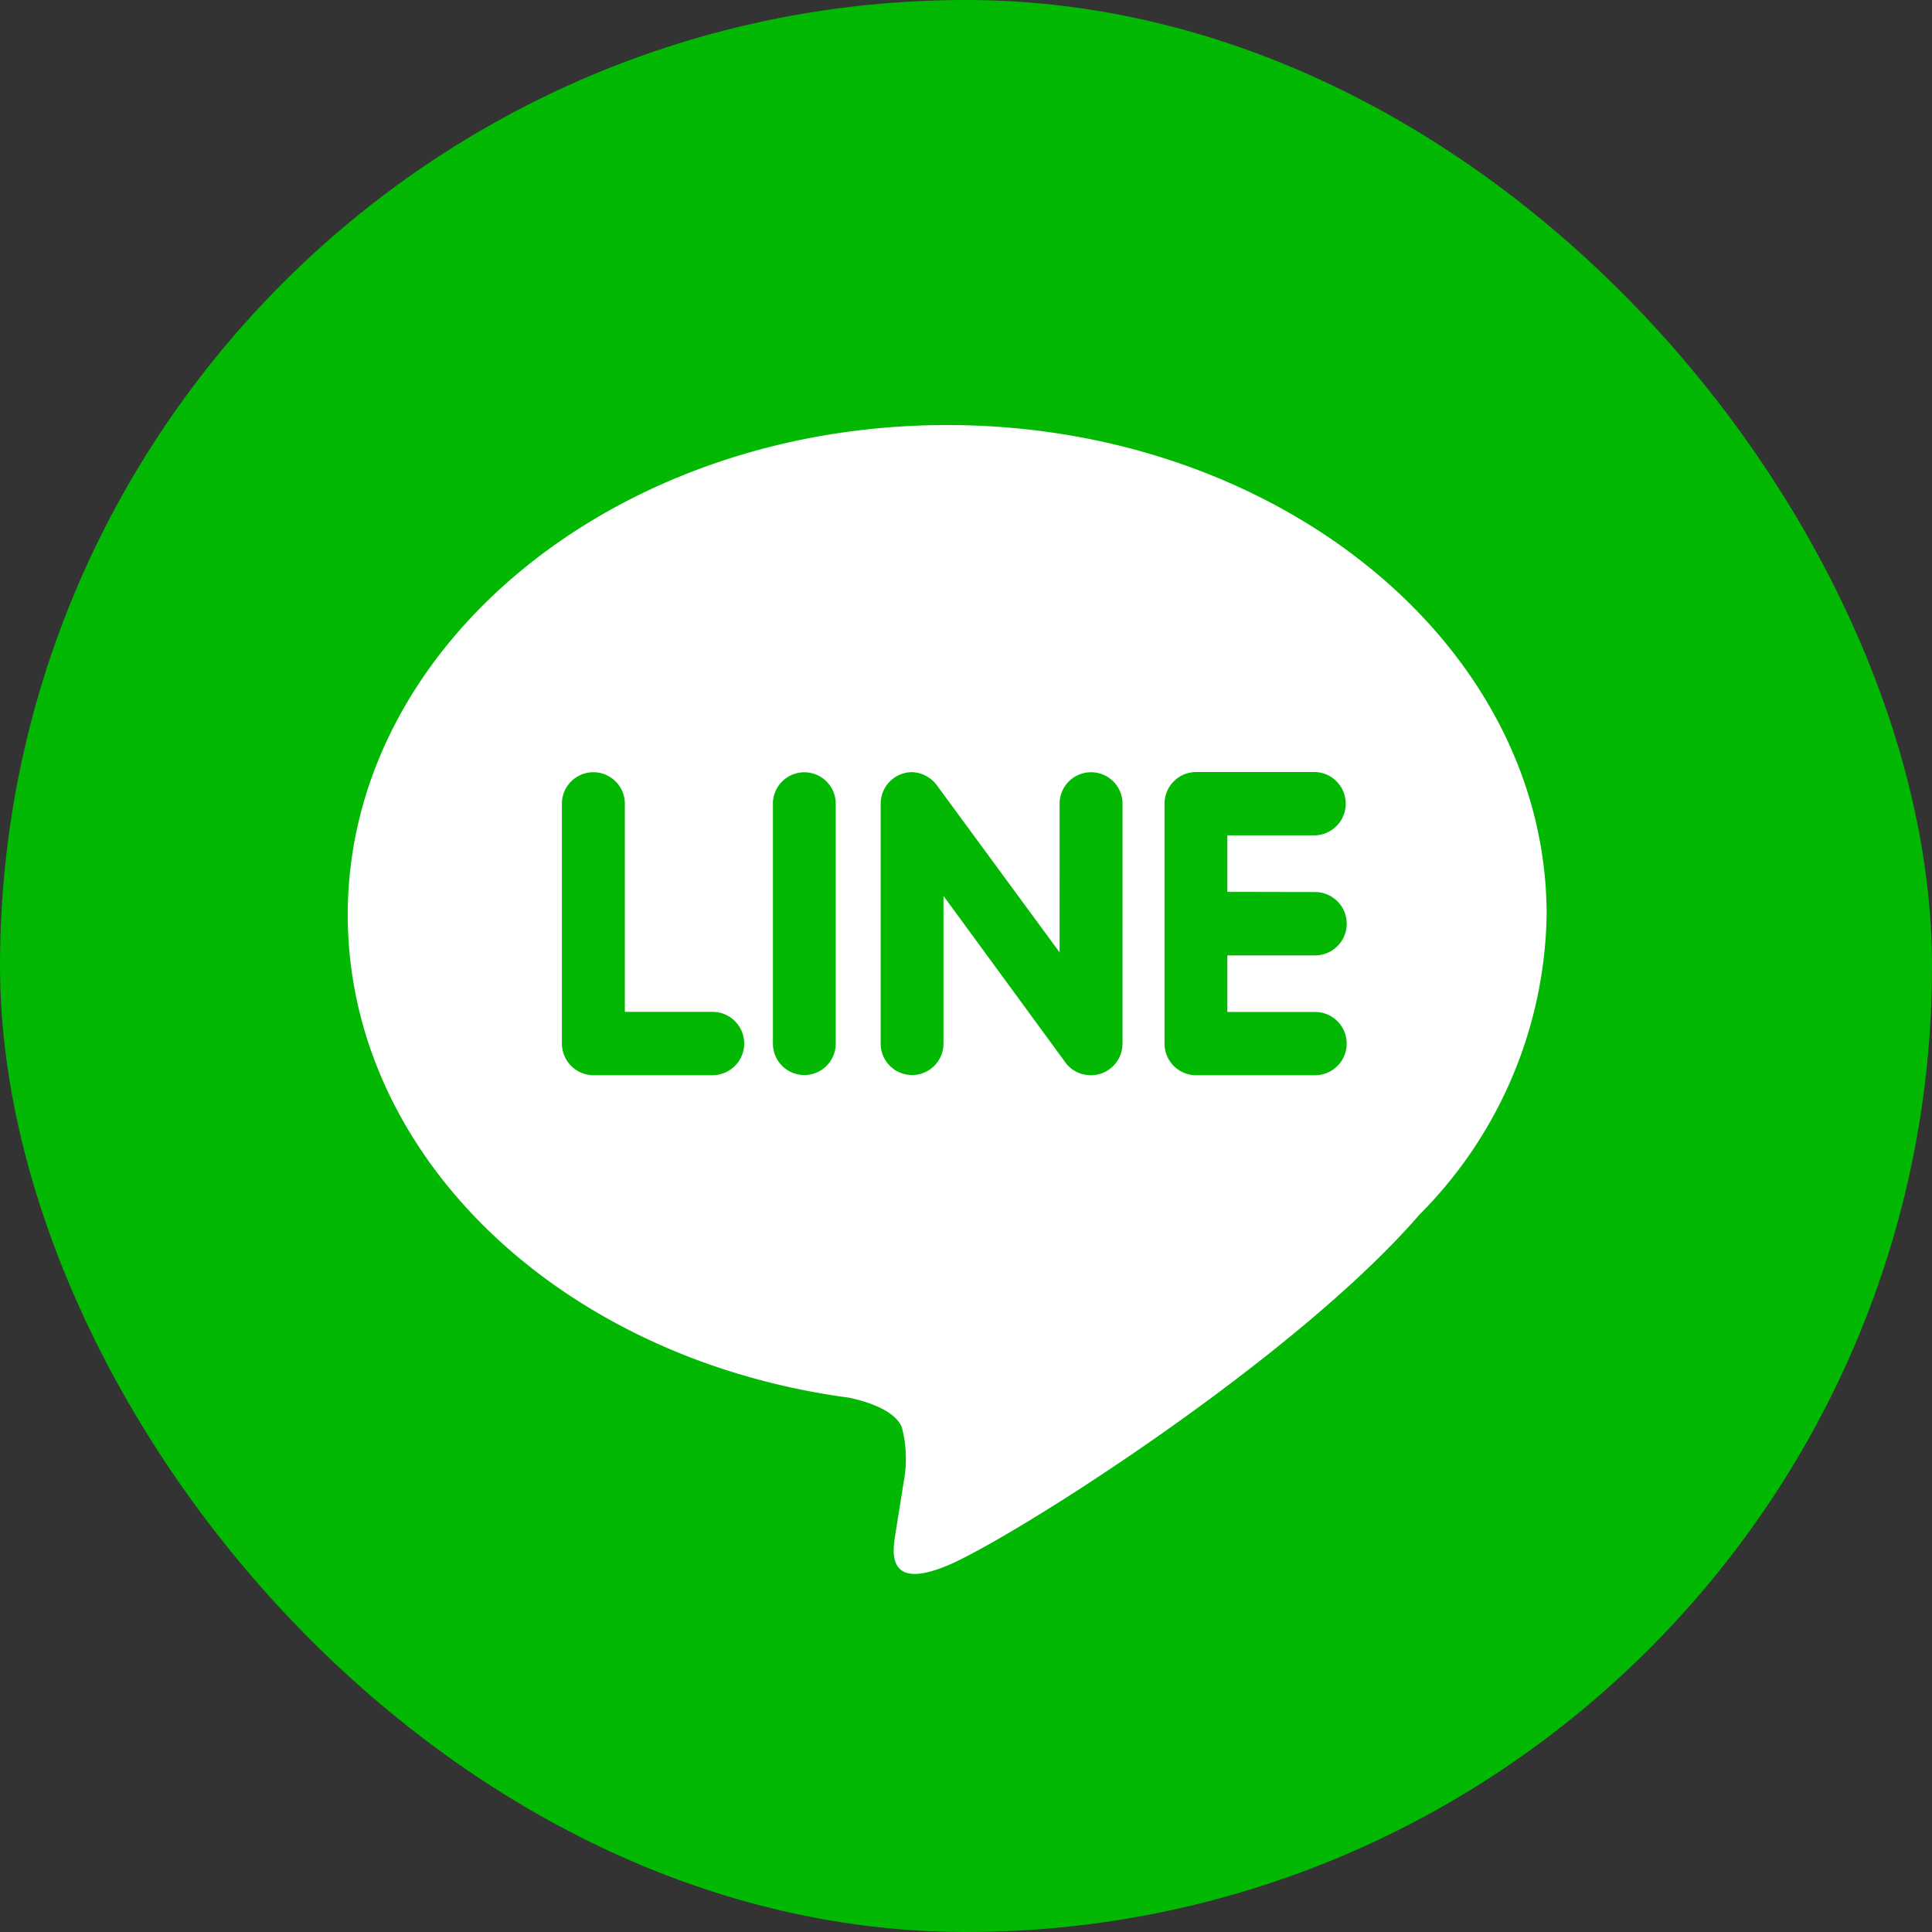
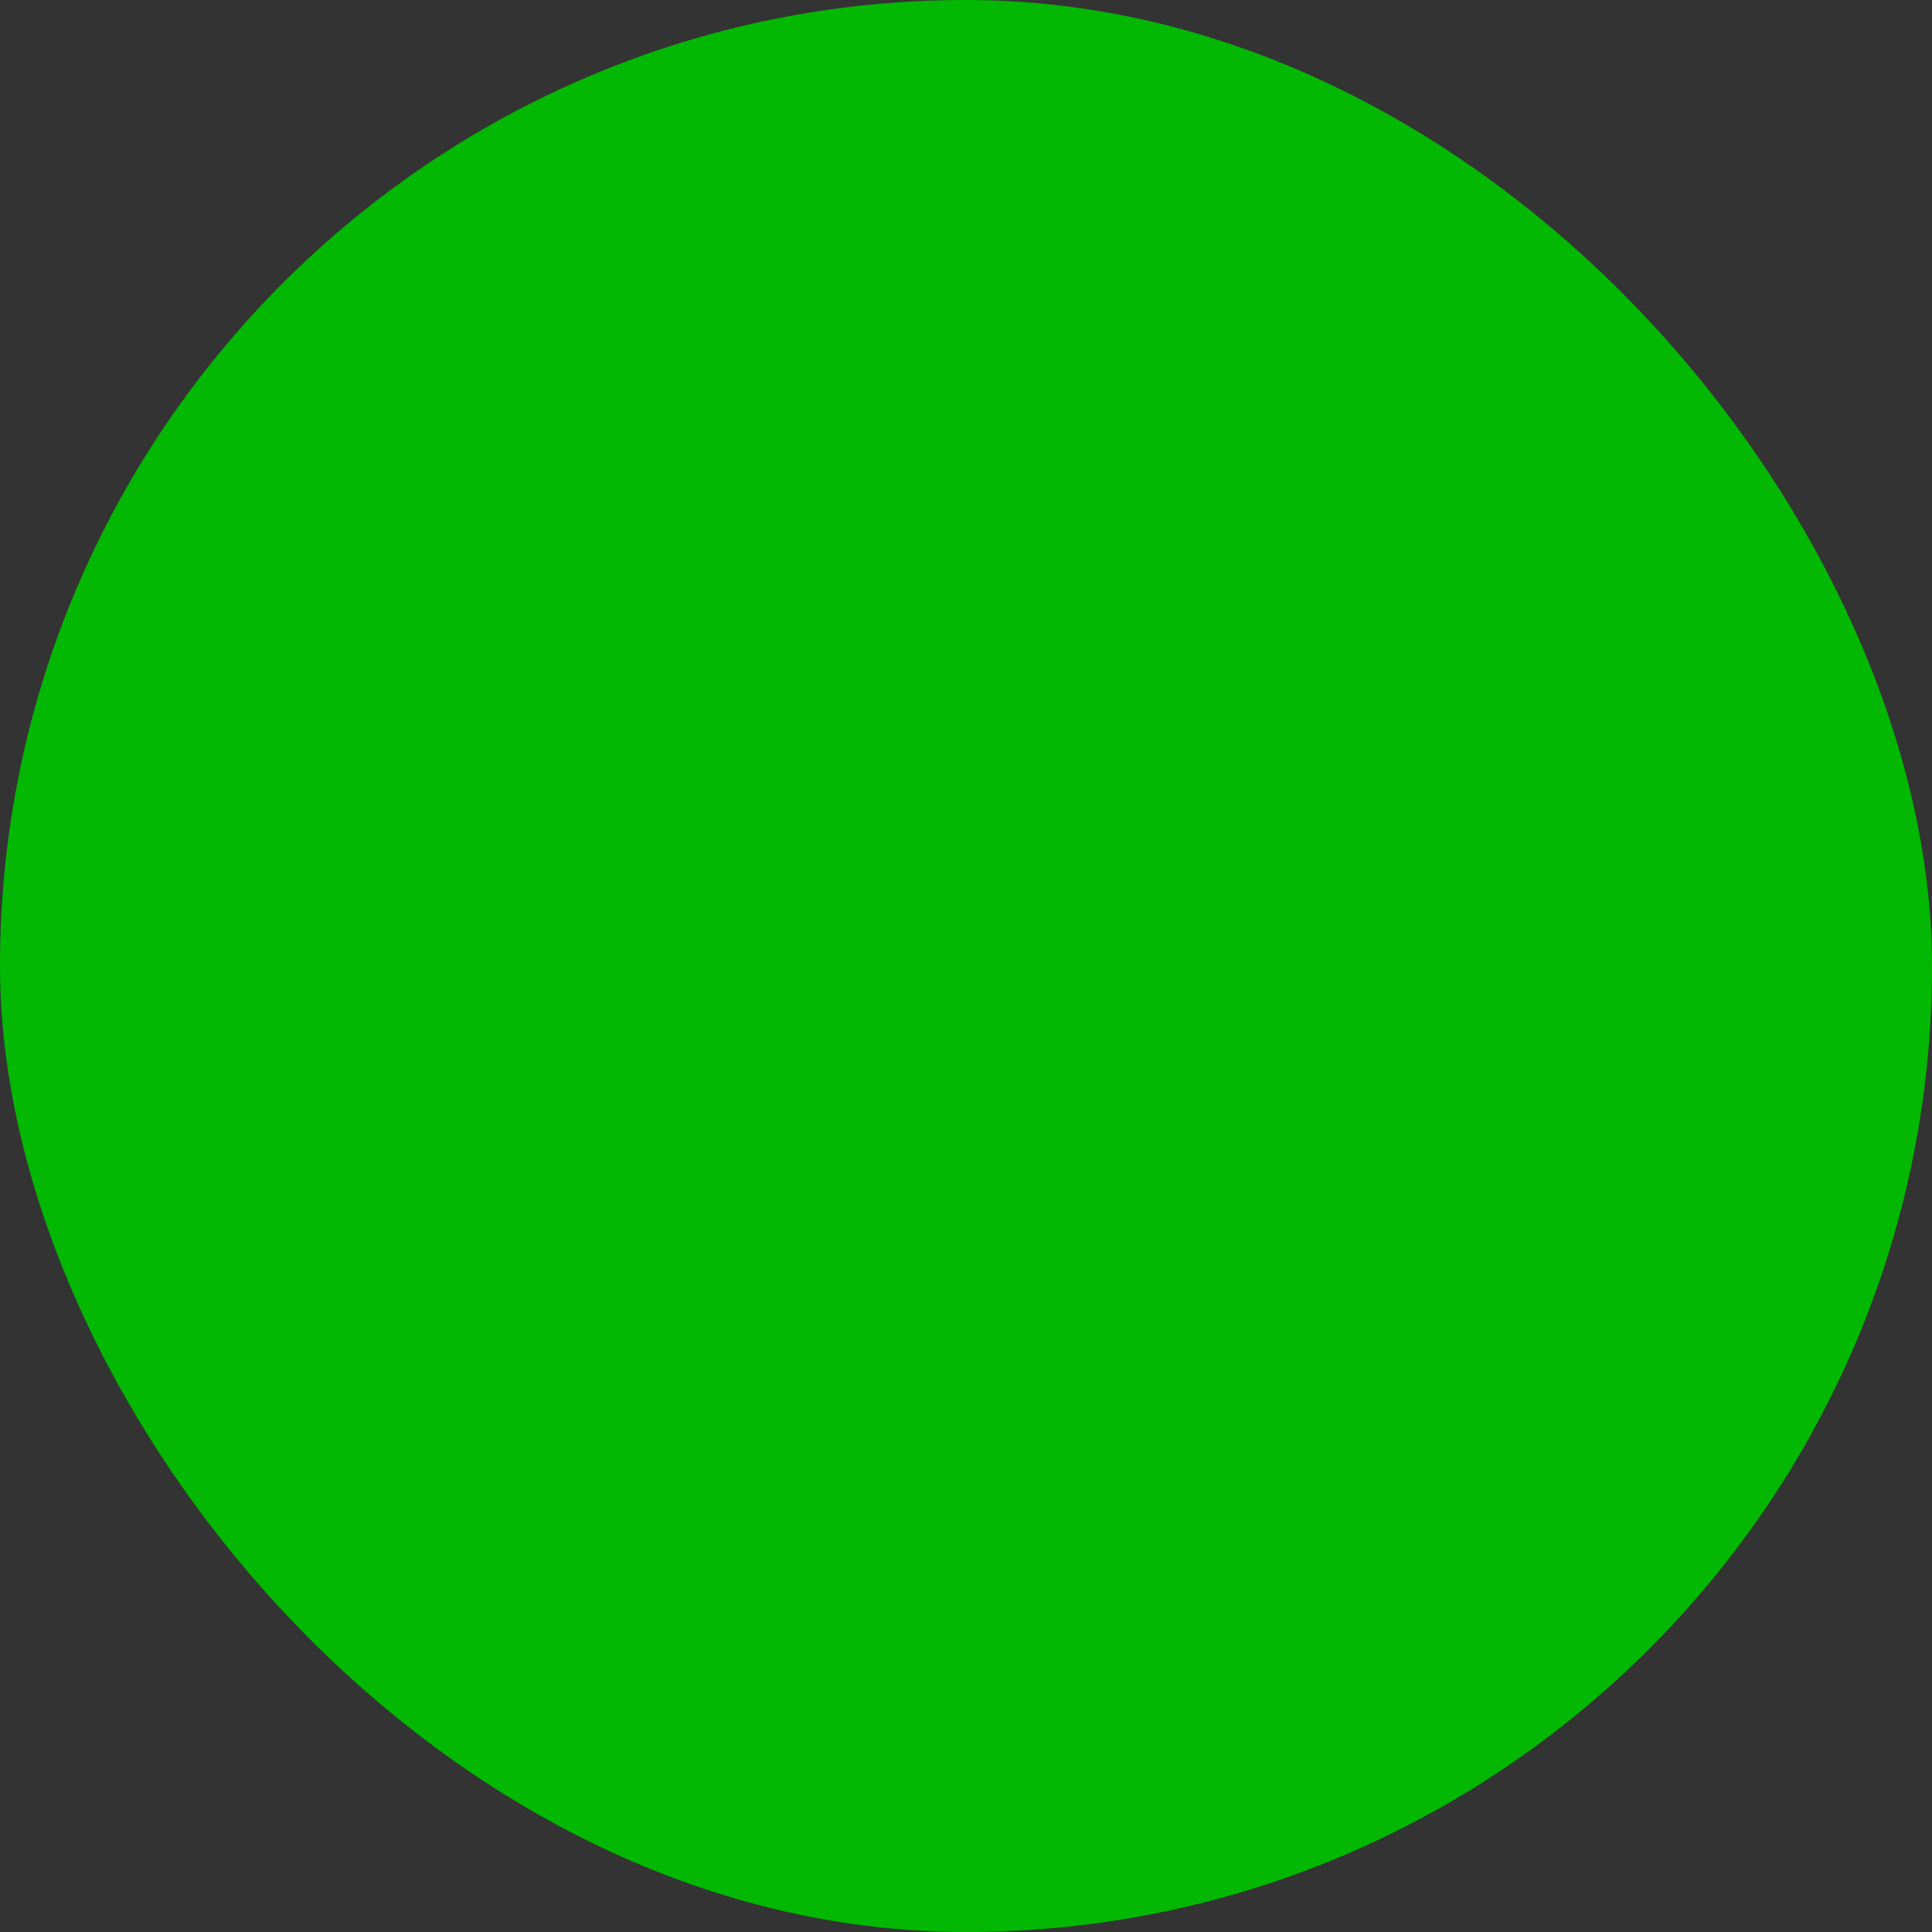
<svg xmlns="http://www.w3.org/2000/svg" width="50" height="50" viewBox="0 0 50 50">
  <rect x="0" y="0" width="50" height="50" fill="#333333" stroke="none" />
  <g transform="translate(-204)">
    <rect width="50" height="50" rx="25" transform="translate(204)" fill="#02b802" />
-     <path d="M15.512.5C6.961.5,0,6.185,0,13.172c0,6.258,5.52,11.5,12.972,12.5.505.107,1.193.336,1.368.768a3.2,3.2,0,0,1,.049,1.405l-.212,1.326c-.058.392-.31,1.542,1.356.839s8.94-5.305,12.2-9.073a11.247,11.247,0,0,0,3.294-7.763C31.025,6.185,24.063.5,15.512.5ZM9.441,17.327H6.356a.822.822,0,0,1-.814-.818V10.3a.814.814,0,1,1,1.629,0v5.387h2.27a.819.819,0,0,1,0,1.638Zm3.188-.818a.813.813,0,1,1-1.626,0V10.3a.813.813,0,1,1,1.626,0Zm7.421,0a.819.819,0,0,1-.558.776.835.835,0,0,1-.257.04A.8.8,0,0,1,18.575,17l-3.158-4.315v3.824a.812.812,0,1,1-1.625,0V10.3a.815.815,0,0,1,.556-.774.752.752,0,0,1,.251-.043.835.835,0,0,1,.64.331l3.183,4.332V10.3a.814.814,0,1,1,1.629,0Zm4.983-3.923a.82.82,0,0,1,0,1.64H22.764v1.463h2.269a.819.819,0,0,1,0,1.638H21.949a.818.818,0,0,1-.811-.818V10.3a.82.82,0,0,1,.814-.82h3.084a.82.82,0,0,1,0,1.639H22.764v1.463Z" transform="translate(213 10.5)" fill="#fff" />
  </g>
</svg>